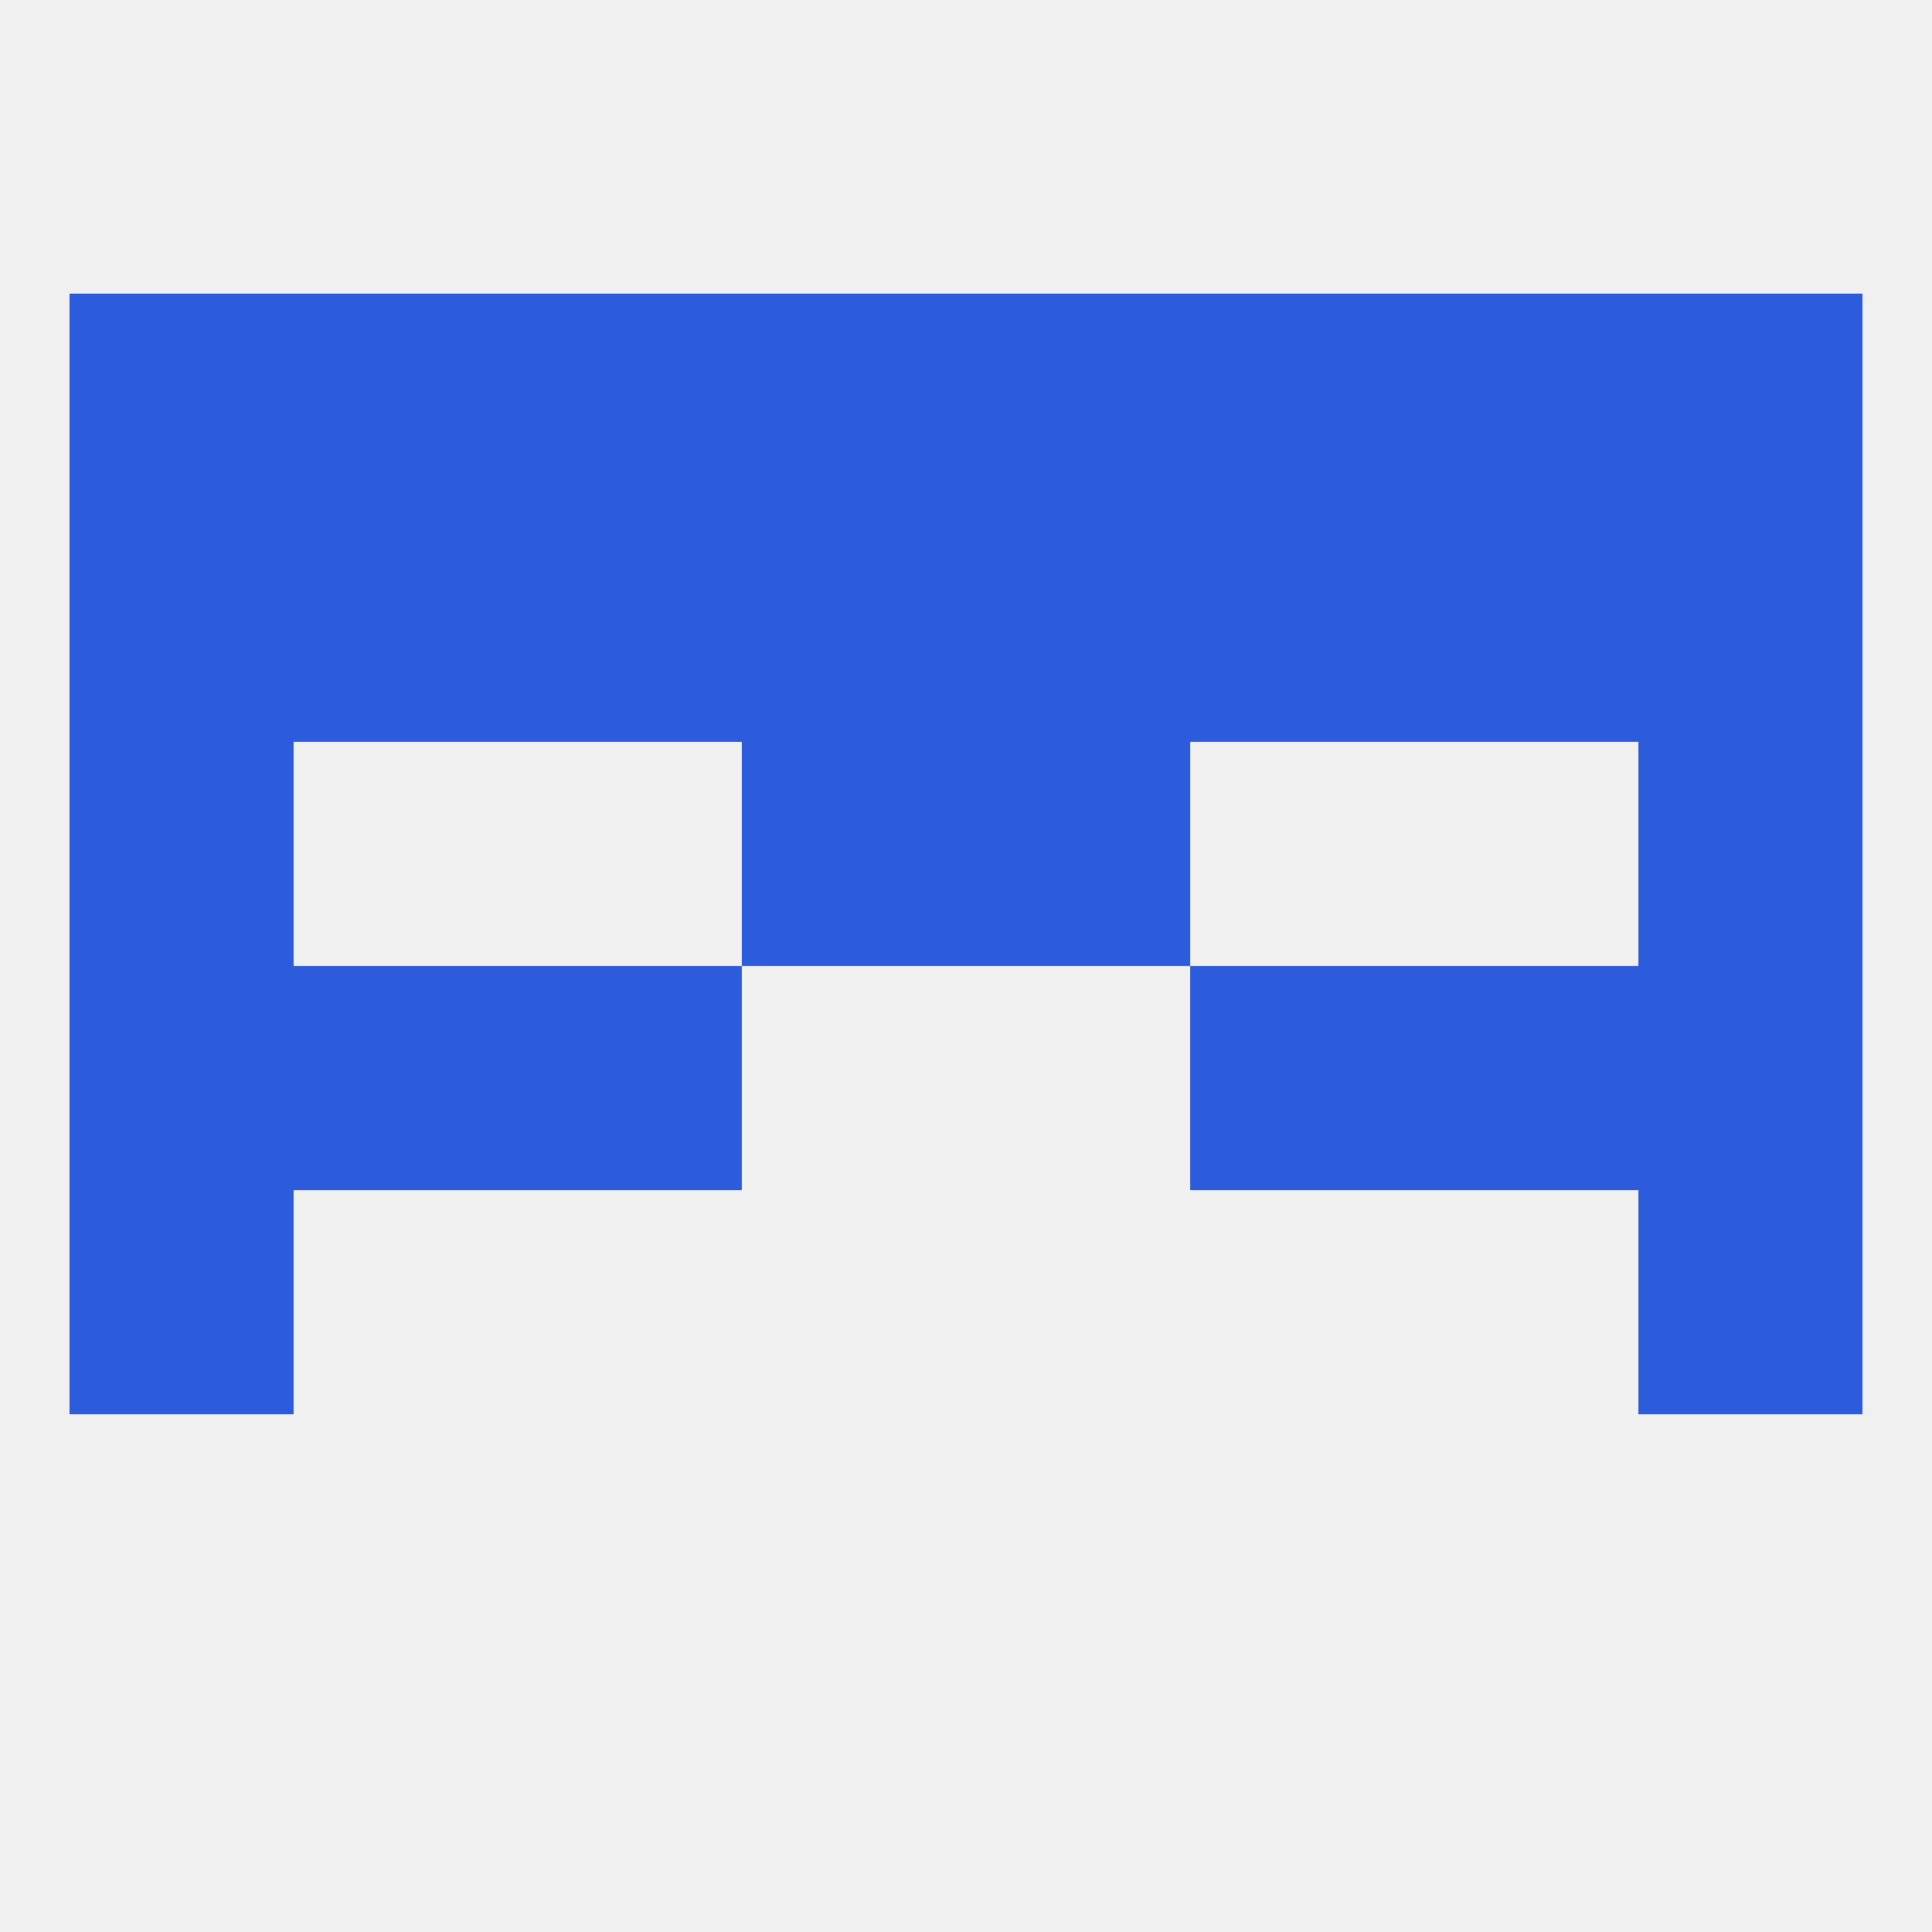
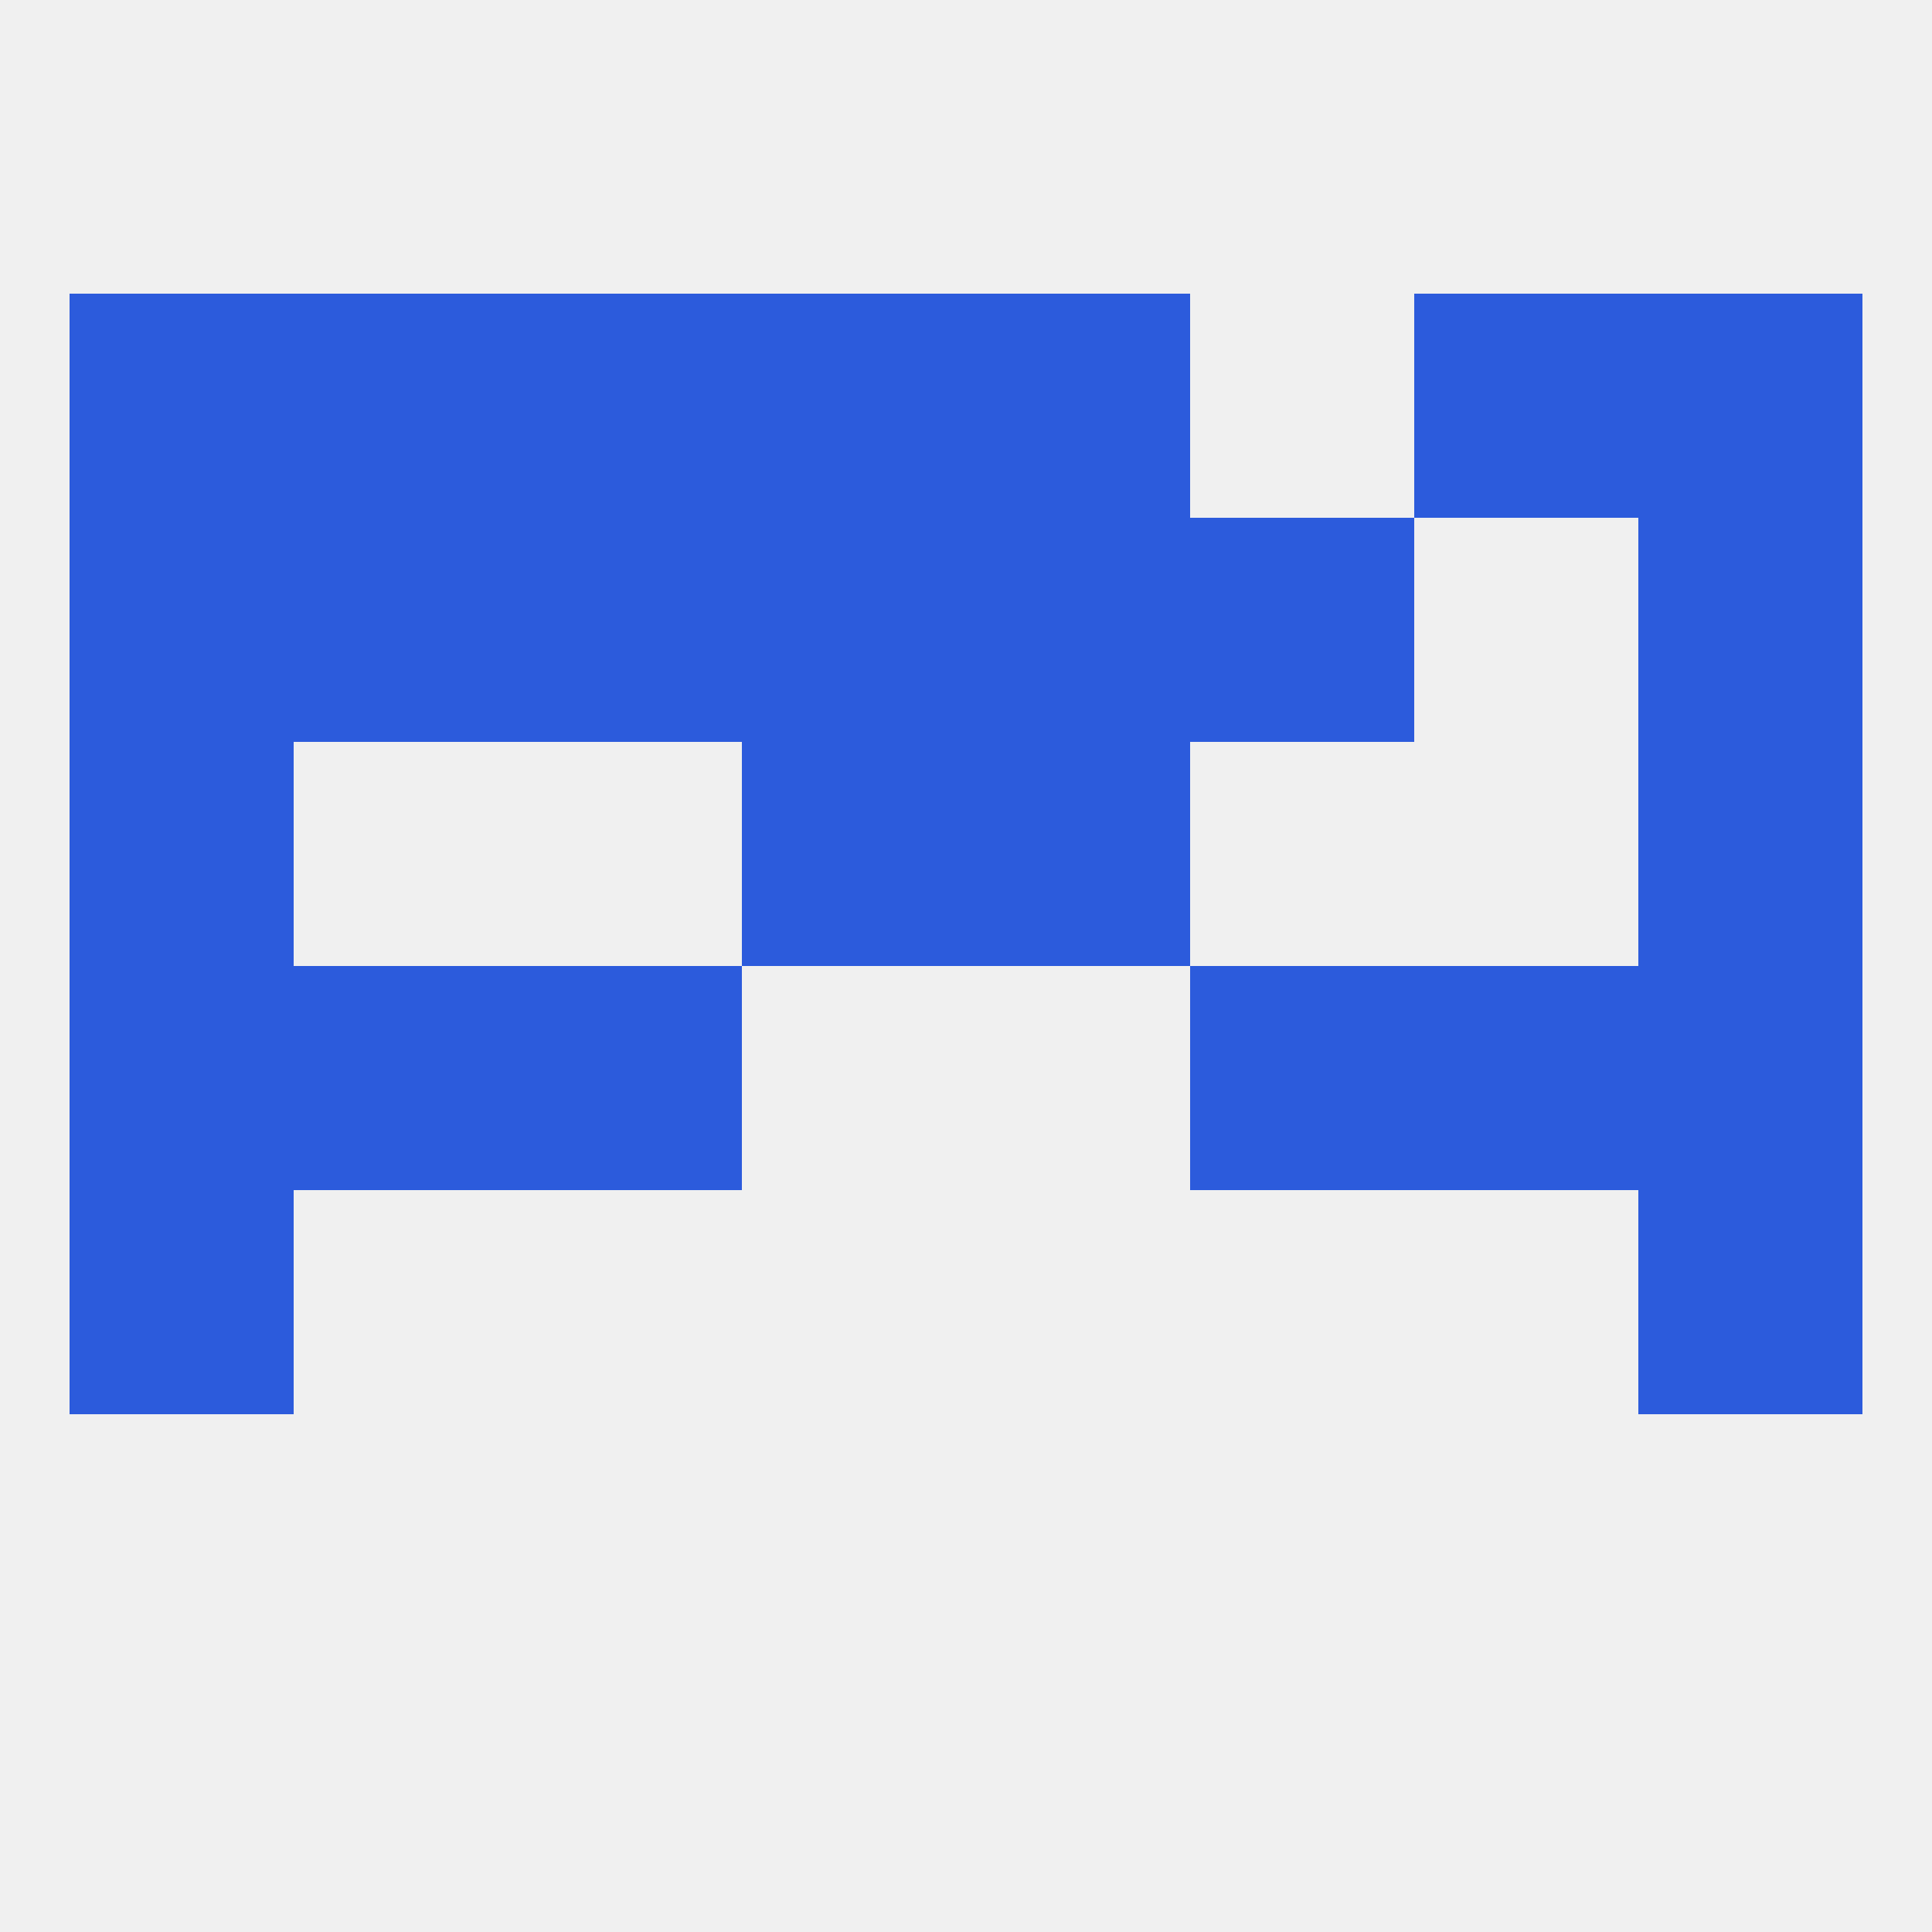
<svg xmlns="http://www.w3.org/2000/svg" version="1.1" baseprofile="full" width="250" height="250" viewBox="0 0 250 250">
  <rect width="100%" height="100%" fill="rgba(240,240,240,255)" />
  <rect x="212" y="125" width="29" height="29" fill="rgba(44,91,220,255)" />
  <rect x="38" y="125" width="29" height="29" fill="rgba(44,91,220,255)" />
  <rect x="183" y="125" width="29" height="29" fill="rgba(44,91,220,255)" />
  <rect x="67" y="125" width="29" height="29" fill="rgba(44,91,220,255)" />
  <rect x="154" y="125" width="29" height="29" fill="rgba(44,91,220,255)" />
  <rect x="9" y="125" width="29" height="29" fill="rgba(44,91,220,255)" />
  <rect x="9" y="154" width="29" height="29" fill="rgba(44,91,220,255)" />
  <rect x="212" y="154" width="29" height="29" fill="rgba(44,91,220,255)" />
  <rect x="9" y="96" width="29" height="29" fill="rgba(44,91,220,255)" />
  <rect x="212" y="96" width="29" height="29" fill="rgba(44,91,220,255)" />
  <rect x="96" y="96" width="29" height="29" fill="rgba(44,91,220,255)" />
  <rect x="125" y="96" width="29" height="29" fill="rgba(44,91,220,255)" />
  <rect x="154" y="67" width="29" height="29" fill="rgba(44,91,220,255)" />
  <rect x="9" y="67" width="29" height="29" fill="rgba(44,91,220,255)" />
-   <rect x="183" y="67" width="29" height="29" fill="rgba(44,91,220,255)" />
  <rect x="67" y="67" width="29" height="29" fill="rgba(44,91,220,255)" />
  <rect x="212" y="67" width="29" height="29" fill="rgba(44,91,220,255)" />
  <rect x="38" y="67" width="29" height="29" fill="rgba(44,91,220,255)" />
  <rect x="96" y="67" width="29" height="29" fill="rgba(44,91,220,255)" />
  <rect x="125" y="67" width="29" height="29" fill="rgba(44,91,220,255)" />
  <rect x="9" y="38" width="29" height="29" fill="rgba(44,91,220,255)" />
  <rect x="212" y="38" width="29" height="29" fill="rgba(44,91,220,255)" />
  <rect x="38" y="38" width="29" height="29" fill="rgba(44,91,220,255)" />
  <rect x="183" y="38" width="29" height="29" fill="rgba(44,91,220,255)" />
  <rect x="67" y="38" width="29" height="29" fill="rgba(44,91,220,255)" />
-   <rect x="154" y="38" width="29" height="29" fill="rgba(44,91,220,255)" />
  <rect x="96" y="38" width="29" height="29" fill="rgba(44,91,220,255)" />
  <rect x="125" y="38" width="29" height="29" fill="rgba(44,91,220,255)" />
</svg>